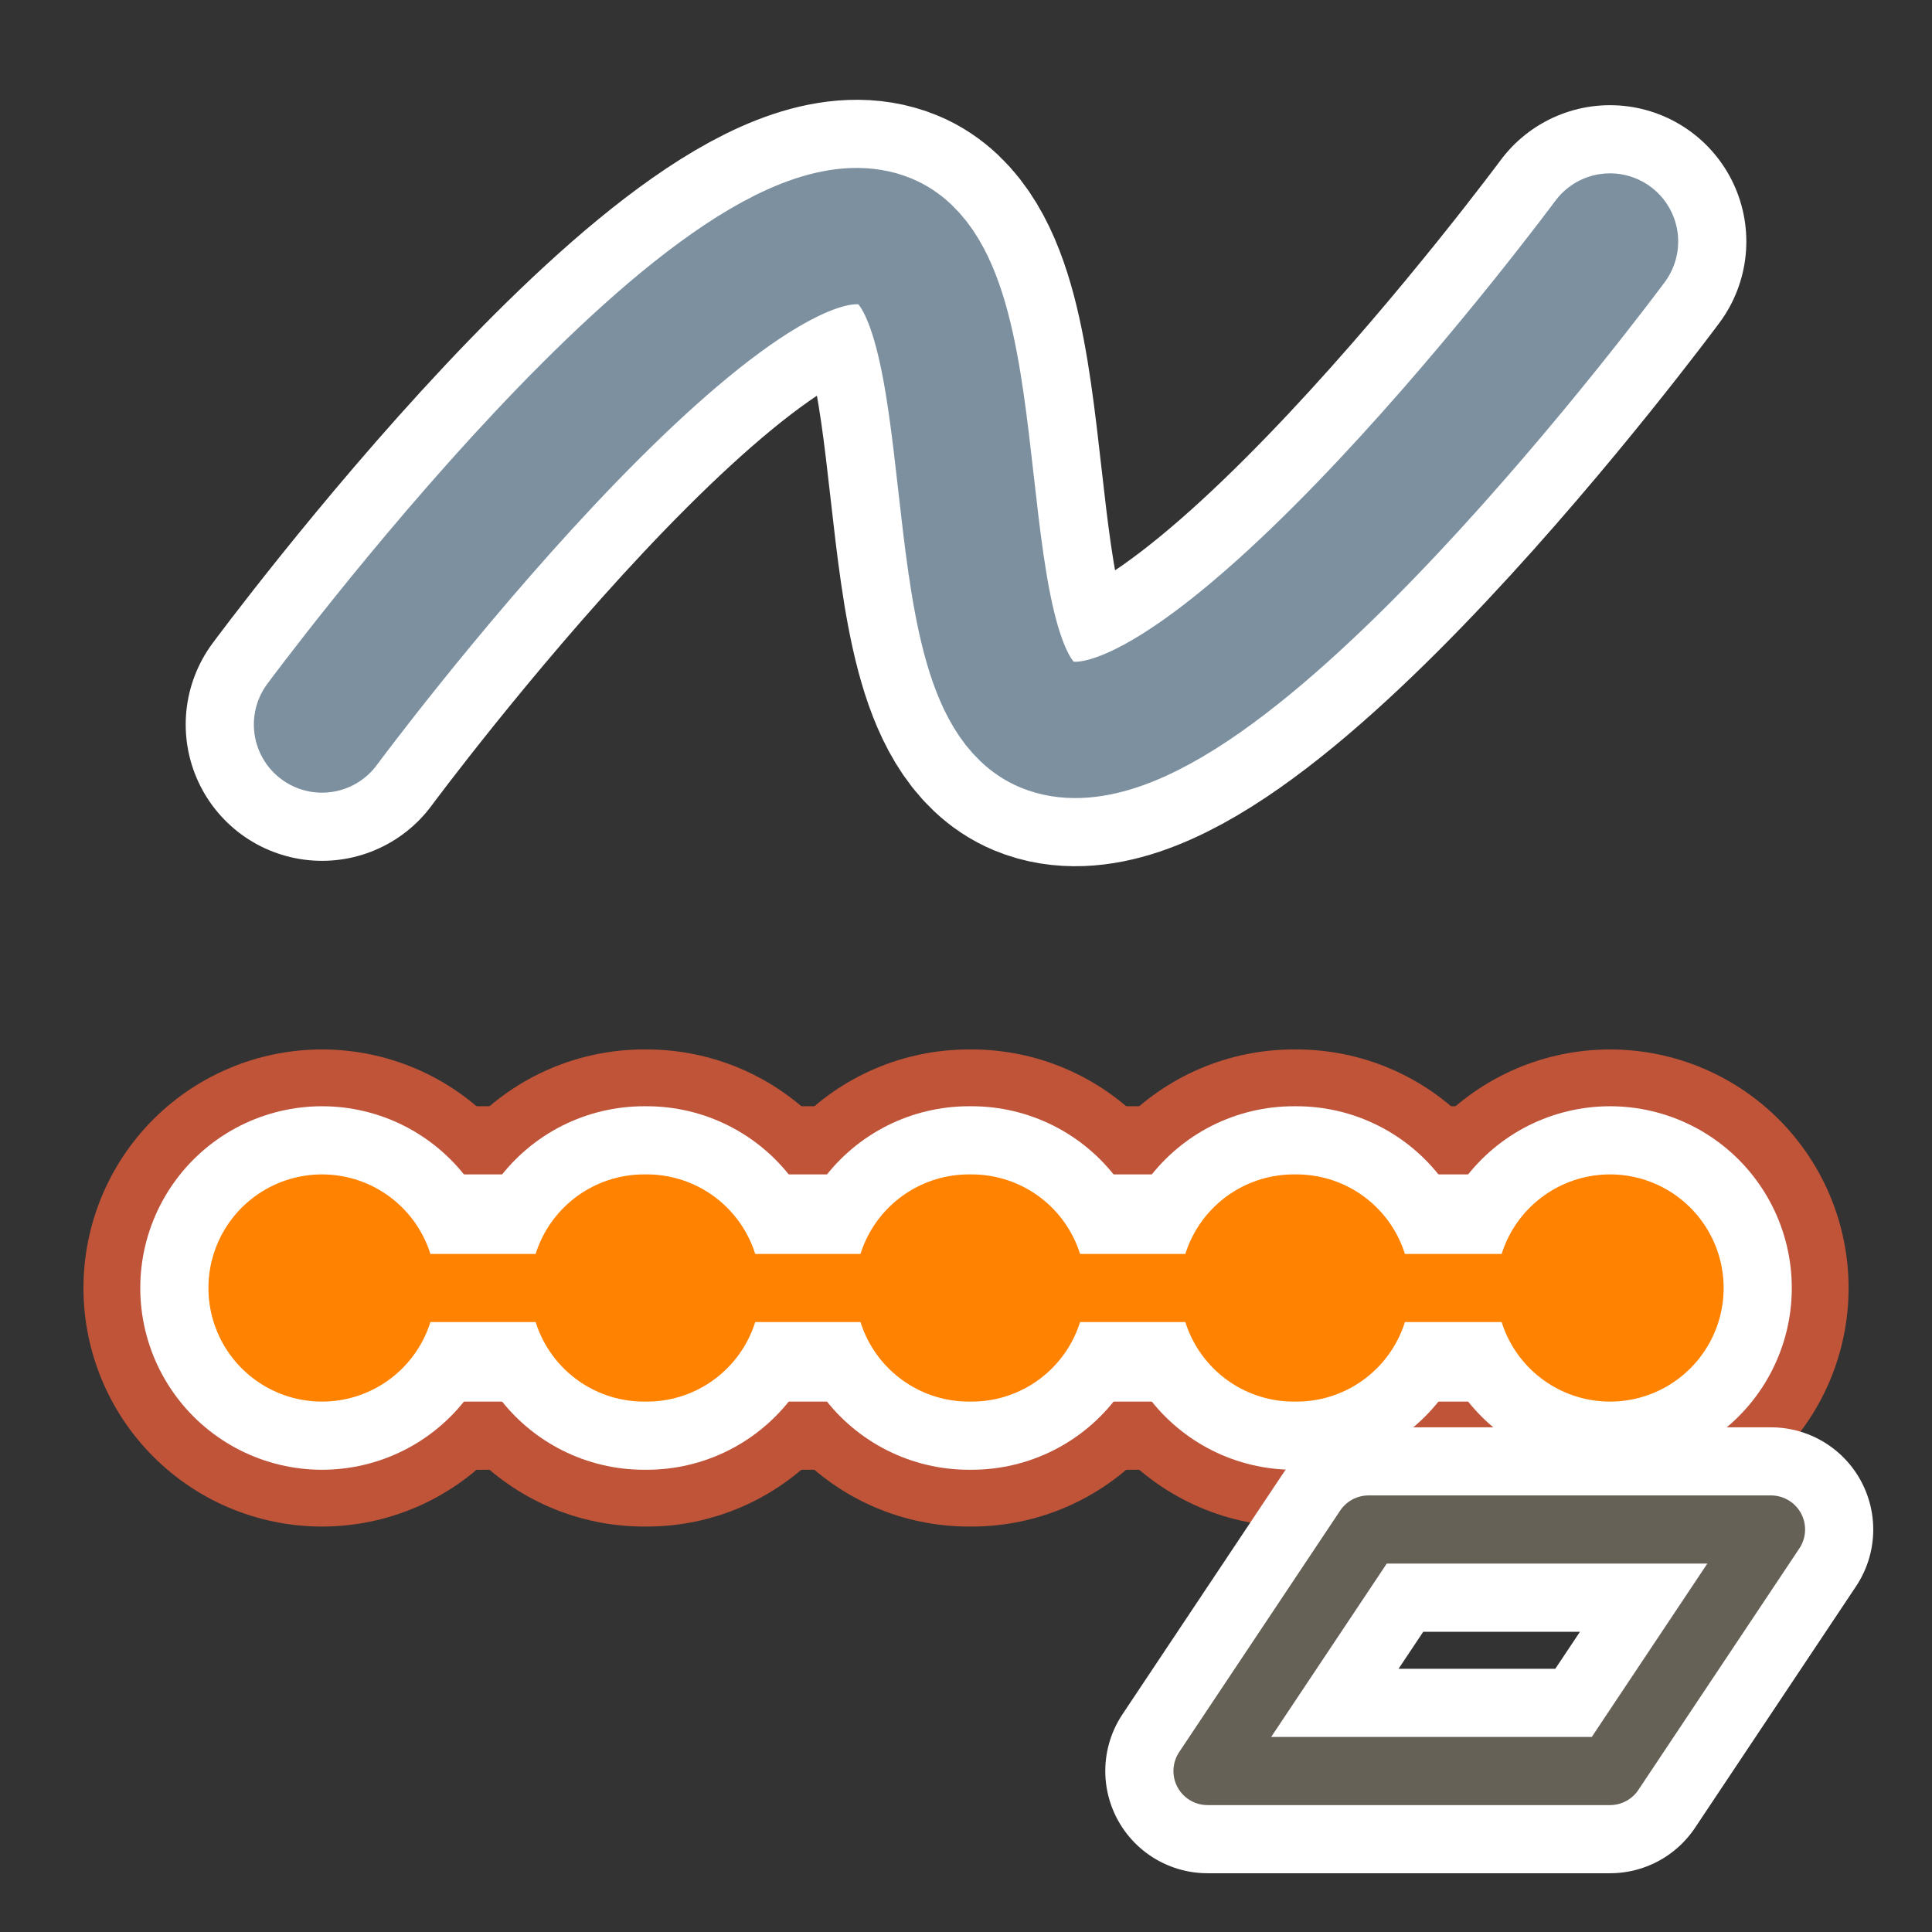
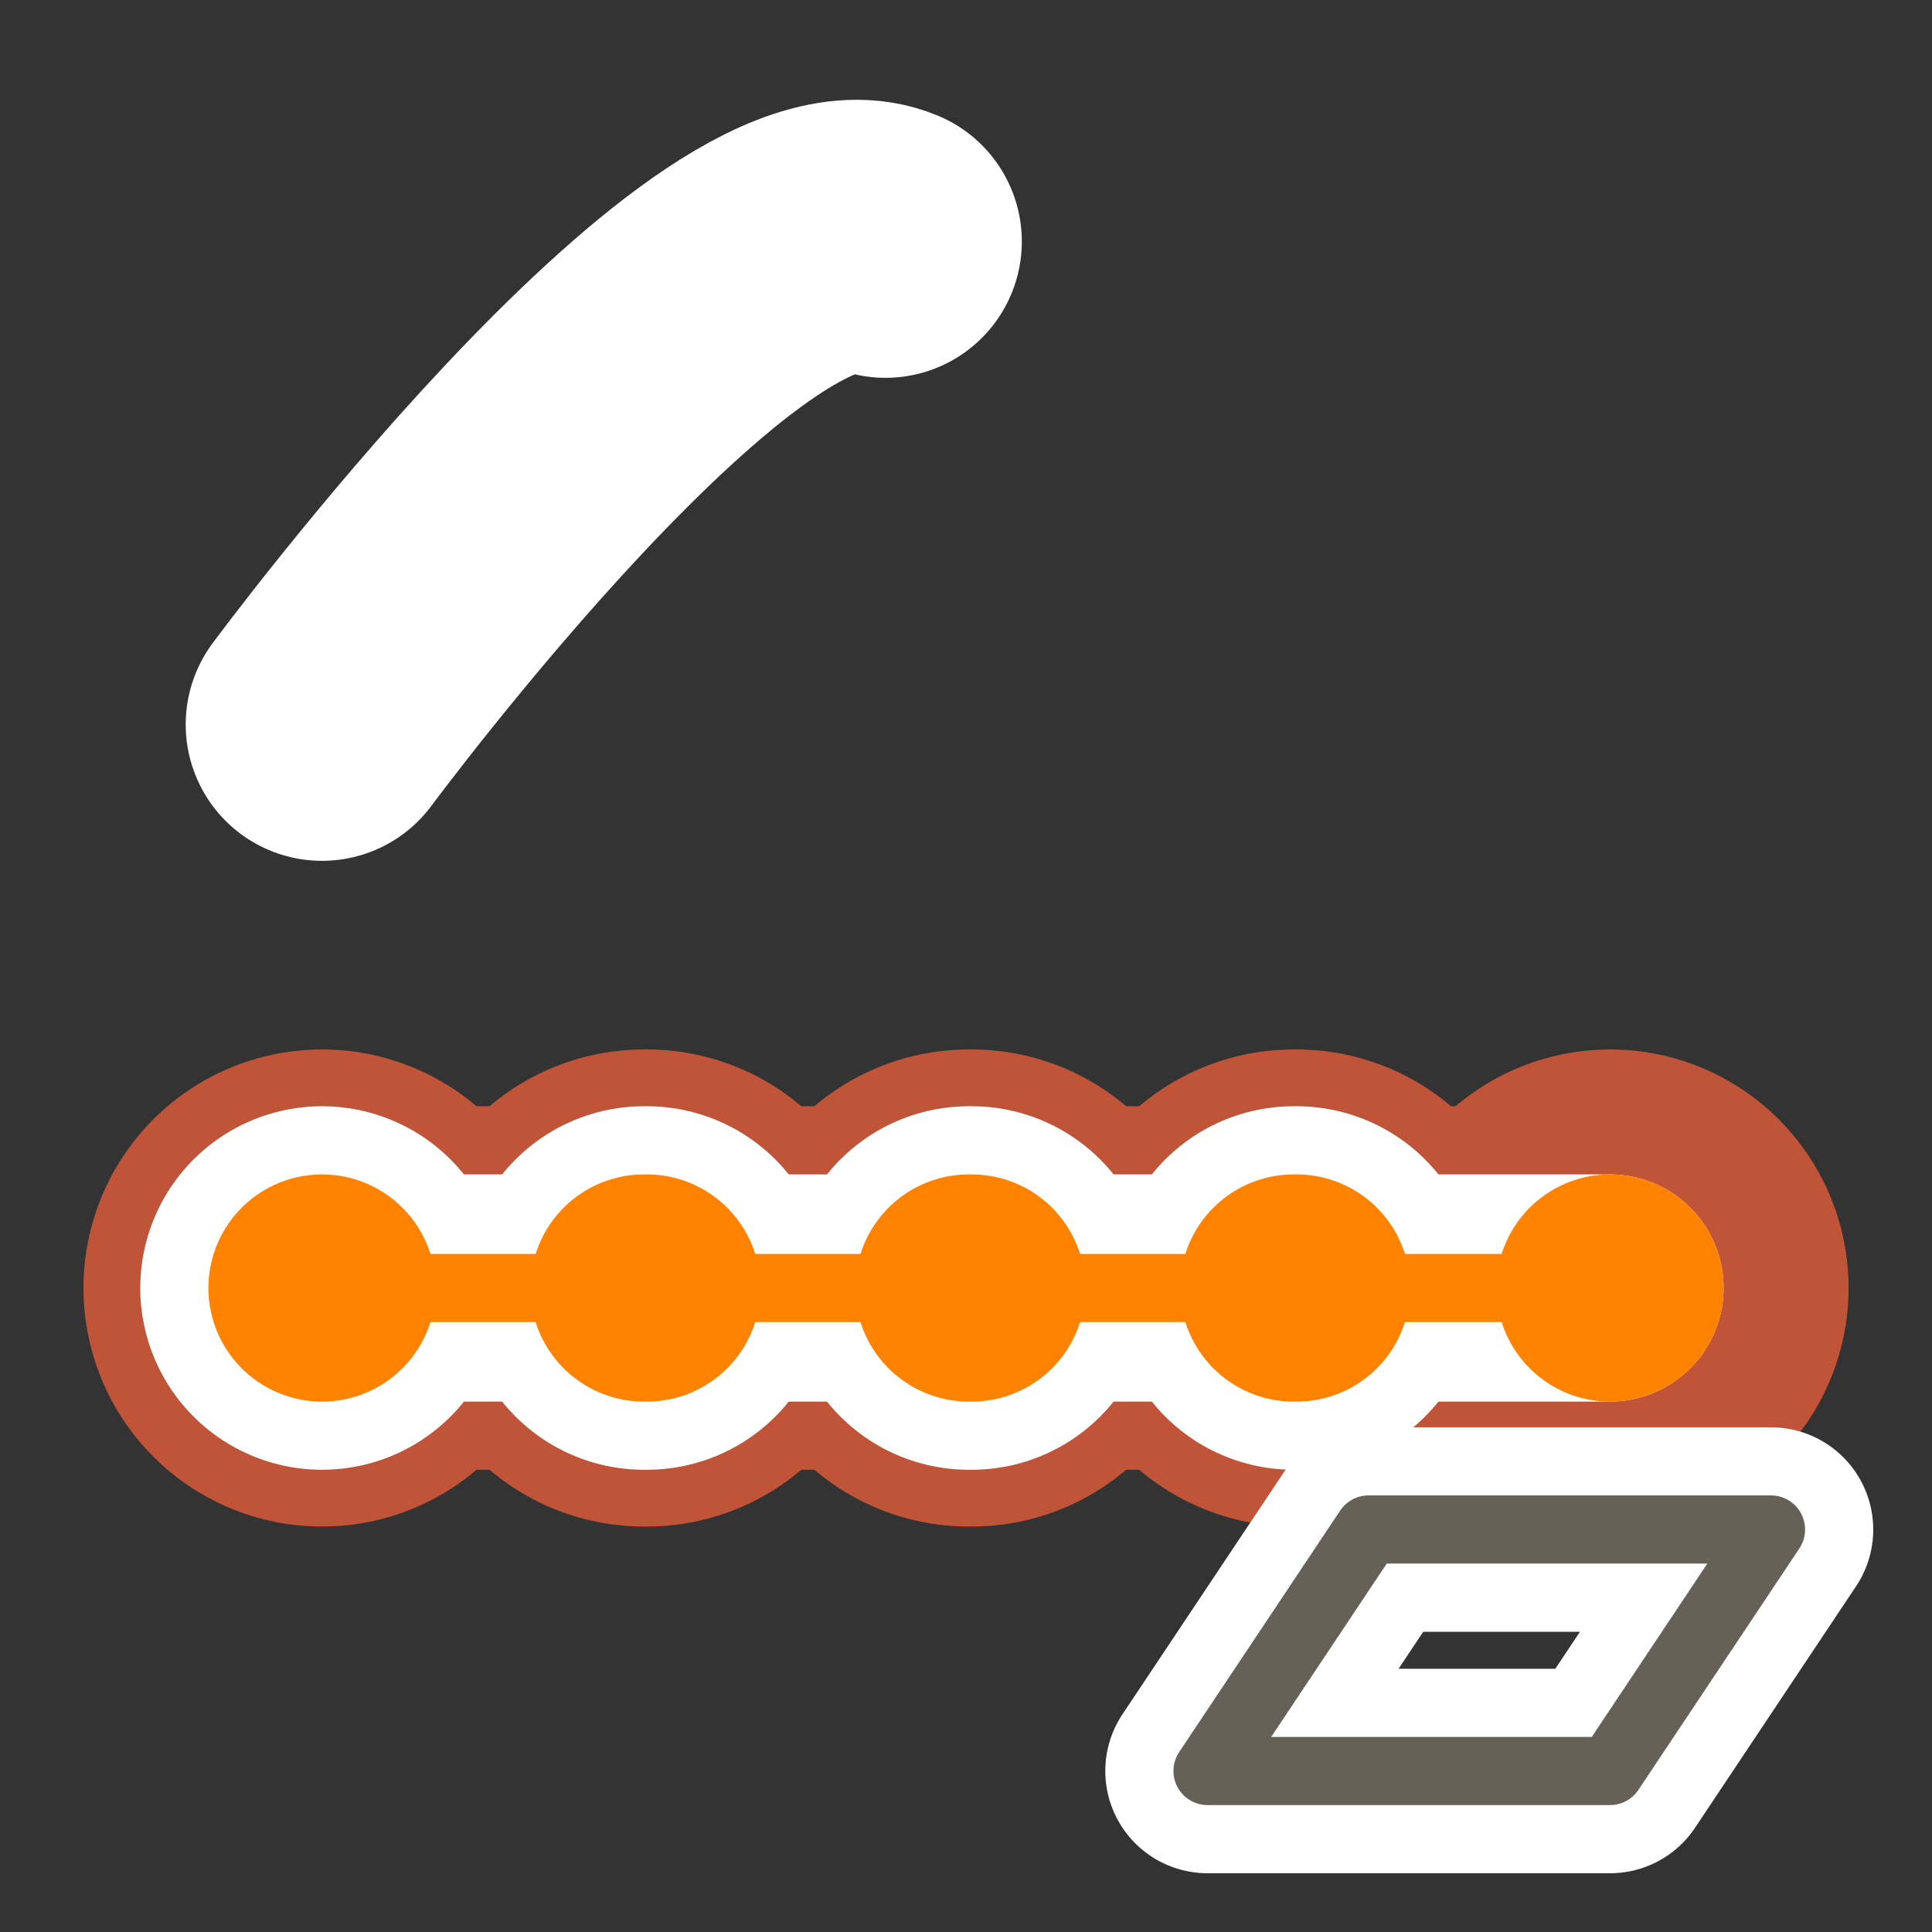
<svg xmlns="http://www.w3.org/2000/svg" id="Layer_2" data-name="Layer 2" width="680.31" height="680.31" viewBox="0 0 680.31 680.31">
  <rect x="0" y="0" width="680.31" height="680.31" fill="#333333" stroke="none" />
  <defs>
    <style>
      .cls-1, .cls-2, .cls-3, .cls-4, .cls-5, .cls-6, .cls-7, .cls-8, .cls-9, .cls-10, .cls-11, .cls-12, .cls-13, .cls-14 {
        fill: none;
      }

      .cls-1, .cls-2, .cls-3, .cls-4, .cls-5, .cls-6, .cls-8, .cls-9, .cls-10, .cls-11, .cls-12, .cls-13, .cls-14 {
        stroke-linecap: round;
        stroke-linejoin: round;
      }

      .cls-1, .cls-5 {
        stroke-width: 168px;
      }

      .cls-1, .cls-5, .cls-6 {
        stroke: #bf5439;
      }

      .cls-1, .cls-9, .cls-13 {
        stroke-dasharray: 1 113.39;
      }

      .cls-2 {
        stroke-width: 96px;
      }

      .cls-2, .cls-3, .cls-4, .cls-11, .cls-13 {
        stroke: #fff;
      }

      .cls-3, .cls-6, .cls-13 {
        stroke-width: 128px;
      }

      .cls-4, .cls-8, .cls-9 {
        stroke-width: 80px;
      }

      .cls-7 {
        stroke-width: 0px;
      }

      .cls-8, .cls-9, .cls-12 {
        stroke: #ff8200;
      }

      .cls-10 {
        stroke: #7c90a0;
        stroke-width: 48px;
      }

      .cls-11 {
        stroke-width: 72px;
      }

      .cls-12, .cls-14 {
        stroke-width: 24px;
      }

      .cls-14 {
        stroke: #666156;
      }
    </style>
  </defs>
  <g id="Holygon">
    <rect id="Export-Frame_Square" data-name="Export-Frame Square" class="cls-7" width="680.31" height="680.31" />
    <g id="Icon_Embed_Fence_Alt_Fix_Break_" data-name="Icon Embed Fence Alt (Fix, Break)">
      <g id="Effect_Fence" data-name="Effect Fence">
        <g>
          <line class="cls-5" x1="113.39" y1="453.54" x2="113.4" y2="453.54" />
          <line class="cls-1" x1="226.77" y1="453.54" x2="510.24" y2="453.54" />
          <line class="cls-5" x1="566.93" y1="453.54" x2="566.94" y2="453.54" />
        </g>
      </g>
      <line id="Effect_Fence-2" data-name="Effect Fence" class="cls-6" x1="113.39" y1="453.54" x2="566.93" y2="453.54" />
      <line id="Effect_Outline" data-name="Effect Outline" class="cls-4" x1="113.39" y1="453.54" x2="566.93" y2="453.54" />
      <g id="Effect_Outline-2" data-name="Effect Outline">
        <g>
          <line class="cls-3" x1="113.39" y1="453.54" x2="113.4" y2="453.54" />
          <line class="cls-13" x1="226.77" y1="453.54" x2="510.24" y2="453.54" />
-           <line class="cls-3" x1="566.93" y1="453.54" x2="566.94" y2="453.54" />
        </g>
      </g>
      <line id="Effect" class="cls-12" x1="113.39" y1="453.54" x2="566.93" y2="453.54" />
      <g id="Effect-2" data-name="Effect">
        <g>
          <line class="cls-8" x1="113.39" y1="453.54" x2="113.4" y2="453.54" />
          <line class="cls-9" x1="226.77" y1="453.54" x2="510.24" y2="453.54" />
          <line class="cls-8" x1="566.93" y1="453.54" x2="566.94" y2="453.54" />
        </g>
      </g>
-       <path id="Input_Outline" data-name="Input Outline" class="cls-2" d="M113.39,255.12S256.26,62.03,311.81,85.04c39.28,16.27,17.41,153.81,56.69,170.08,55.55,23.01,198.43-170.08,198.43-170.08" />
-       <path id="Input" class="cls-10" d="M113.39,255.12S256.26,62.03,311.81,85.04c39.28,16.27,17.41,153.81,56.69,170.08,55.55,23.01,198.43-170.08,198.43-170.08" />
+       <path id="Input_Outline" data-name="Input Outline" class="cls-2" d="M113.39,255.12S256.26,62.03,311.81,85.04" />
    </g>
    <g id="Icon-Class_Pick" data-name="Icon-Class Pick">
      <polygon id="Pick_Outline" data-name="Pick Outline" class="cls-11" points="425.2 623.62 566.93 623.62 623.62 538.6 481.89 538.6 425.2 623.62" />
      <polygon id="Pick" class="cls-14" points="425.2 623.62 566.93 623.62 623.62 538.58 481.89 538.58 425.2 623.62" />
    </g>
  </g>
</svg>